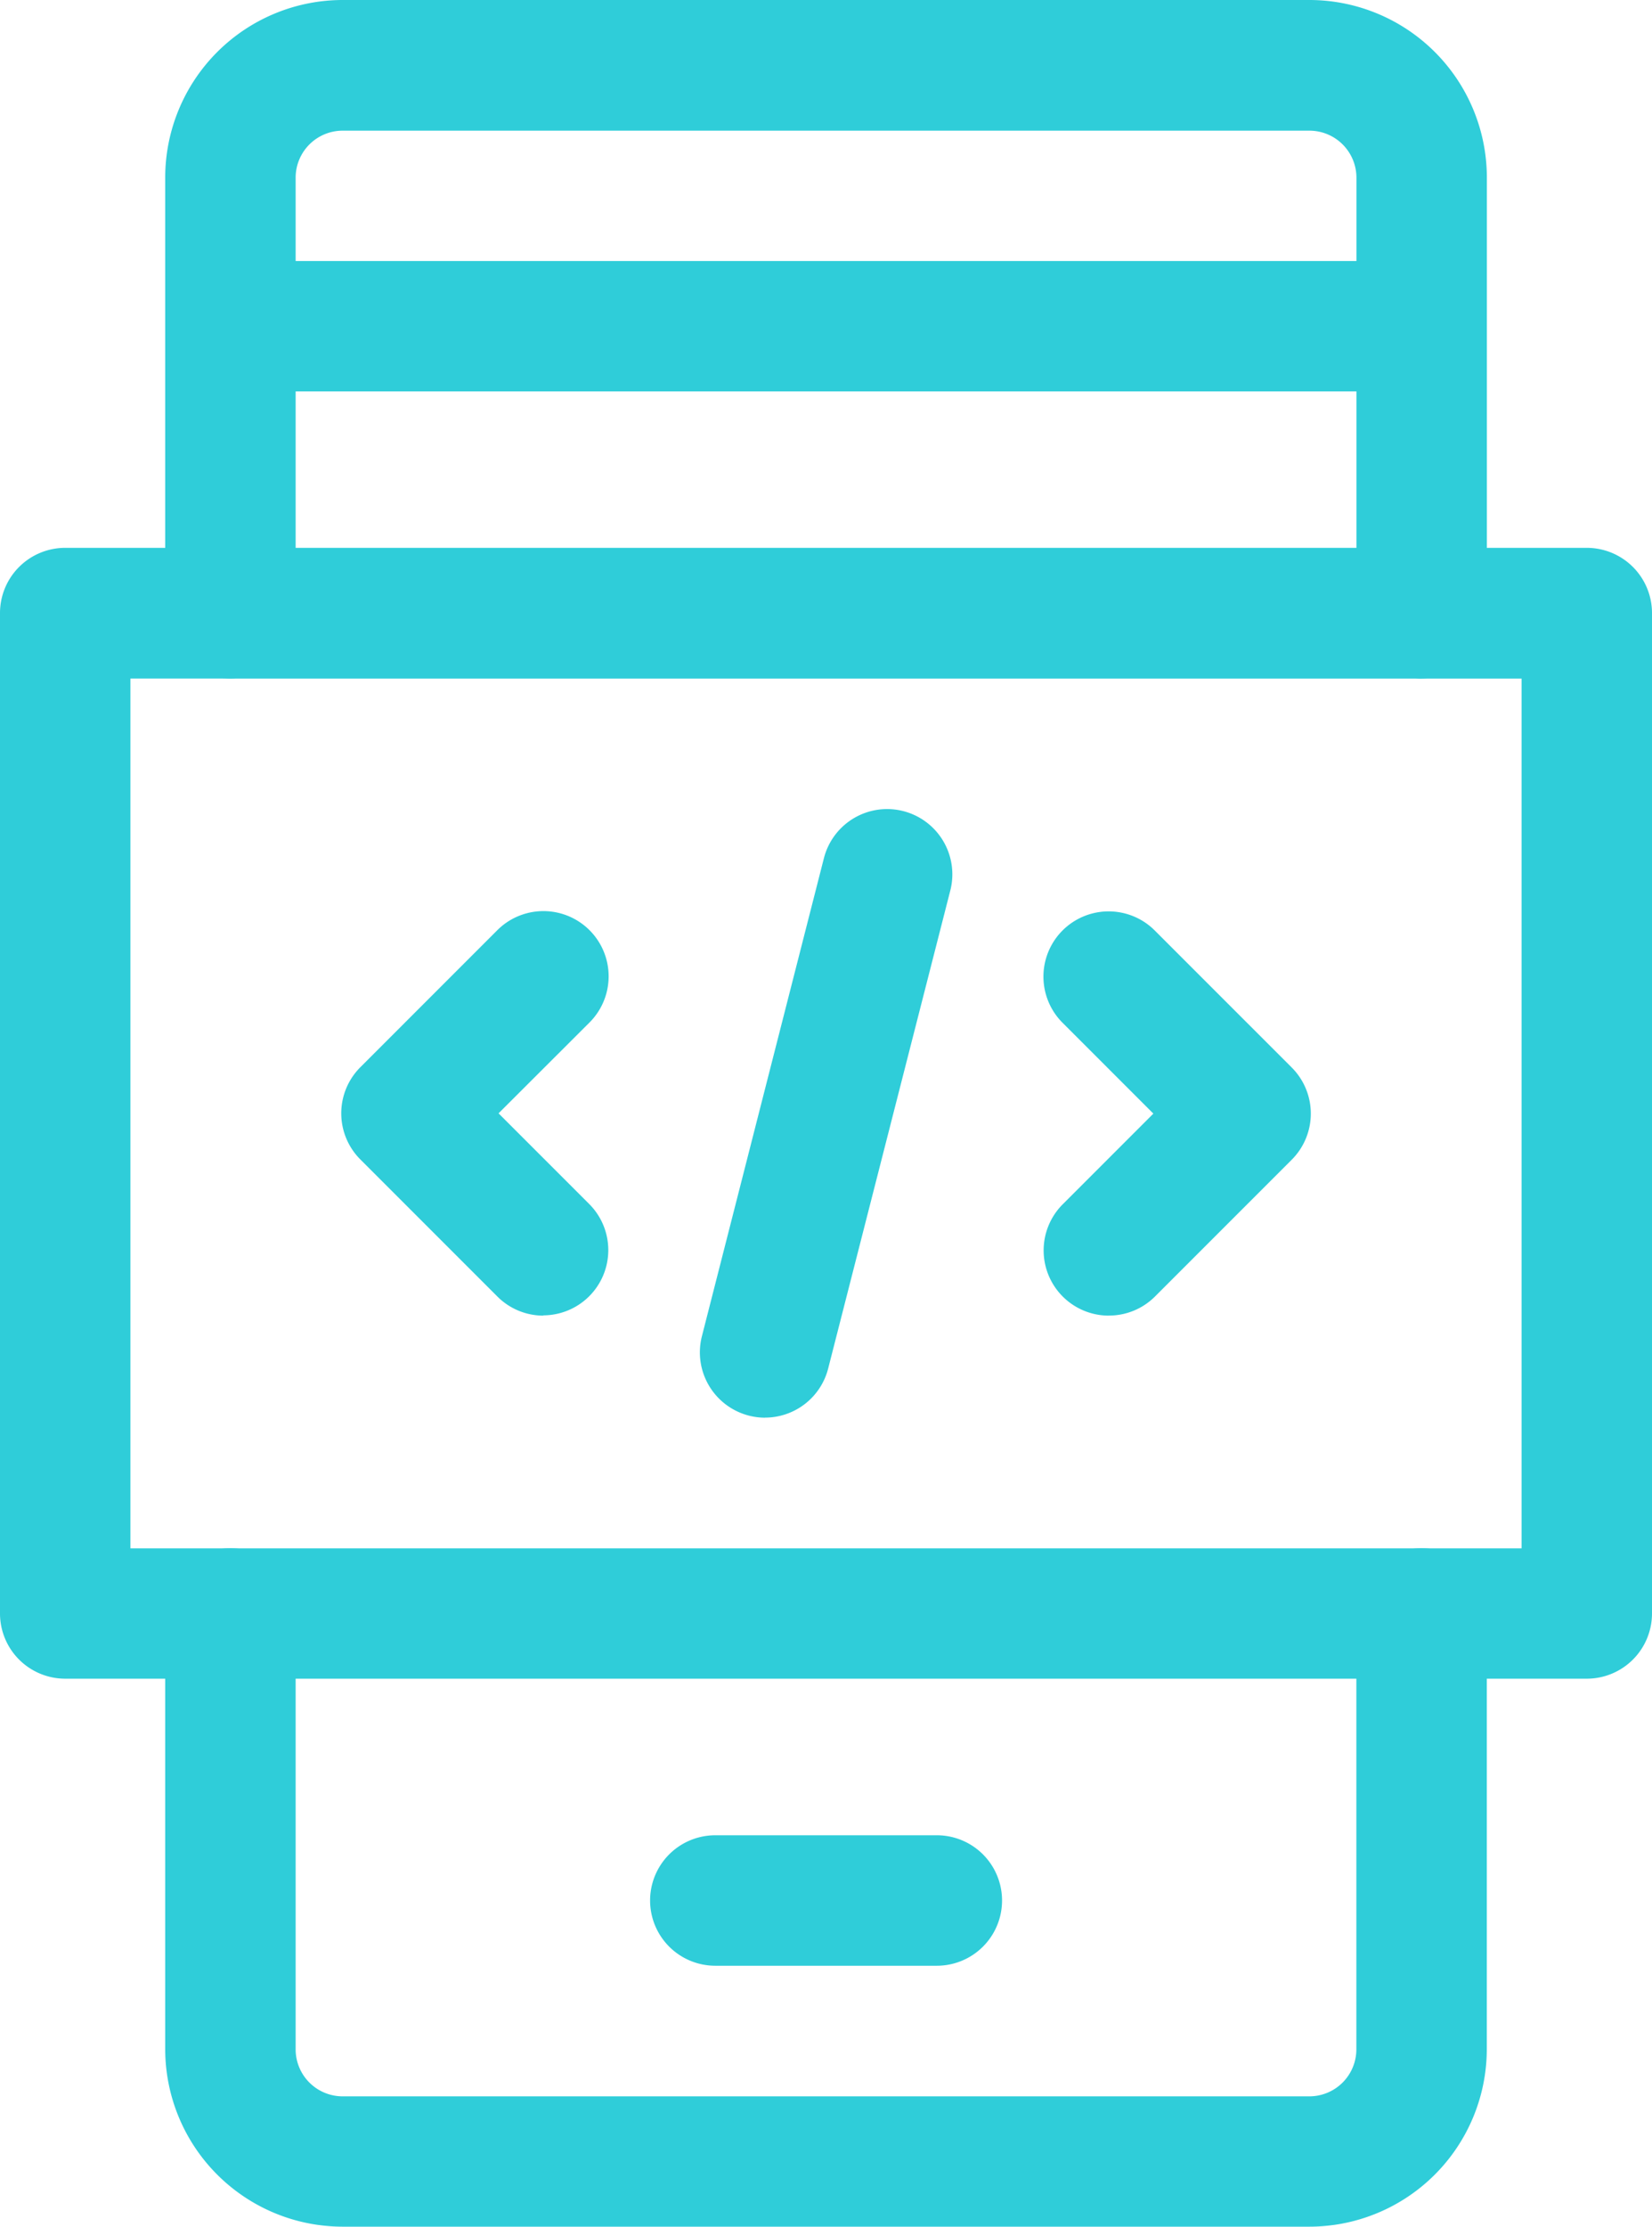
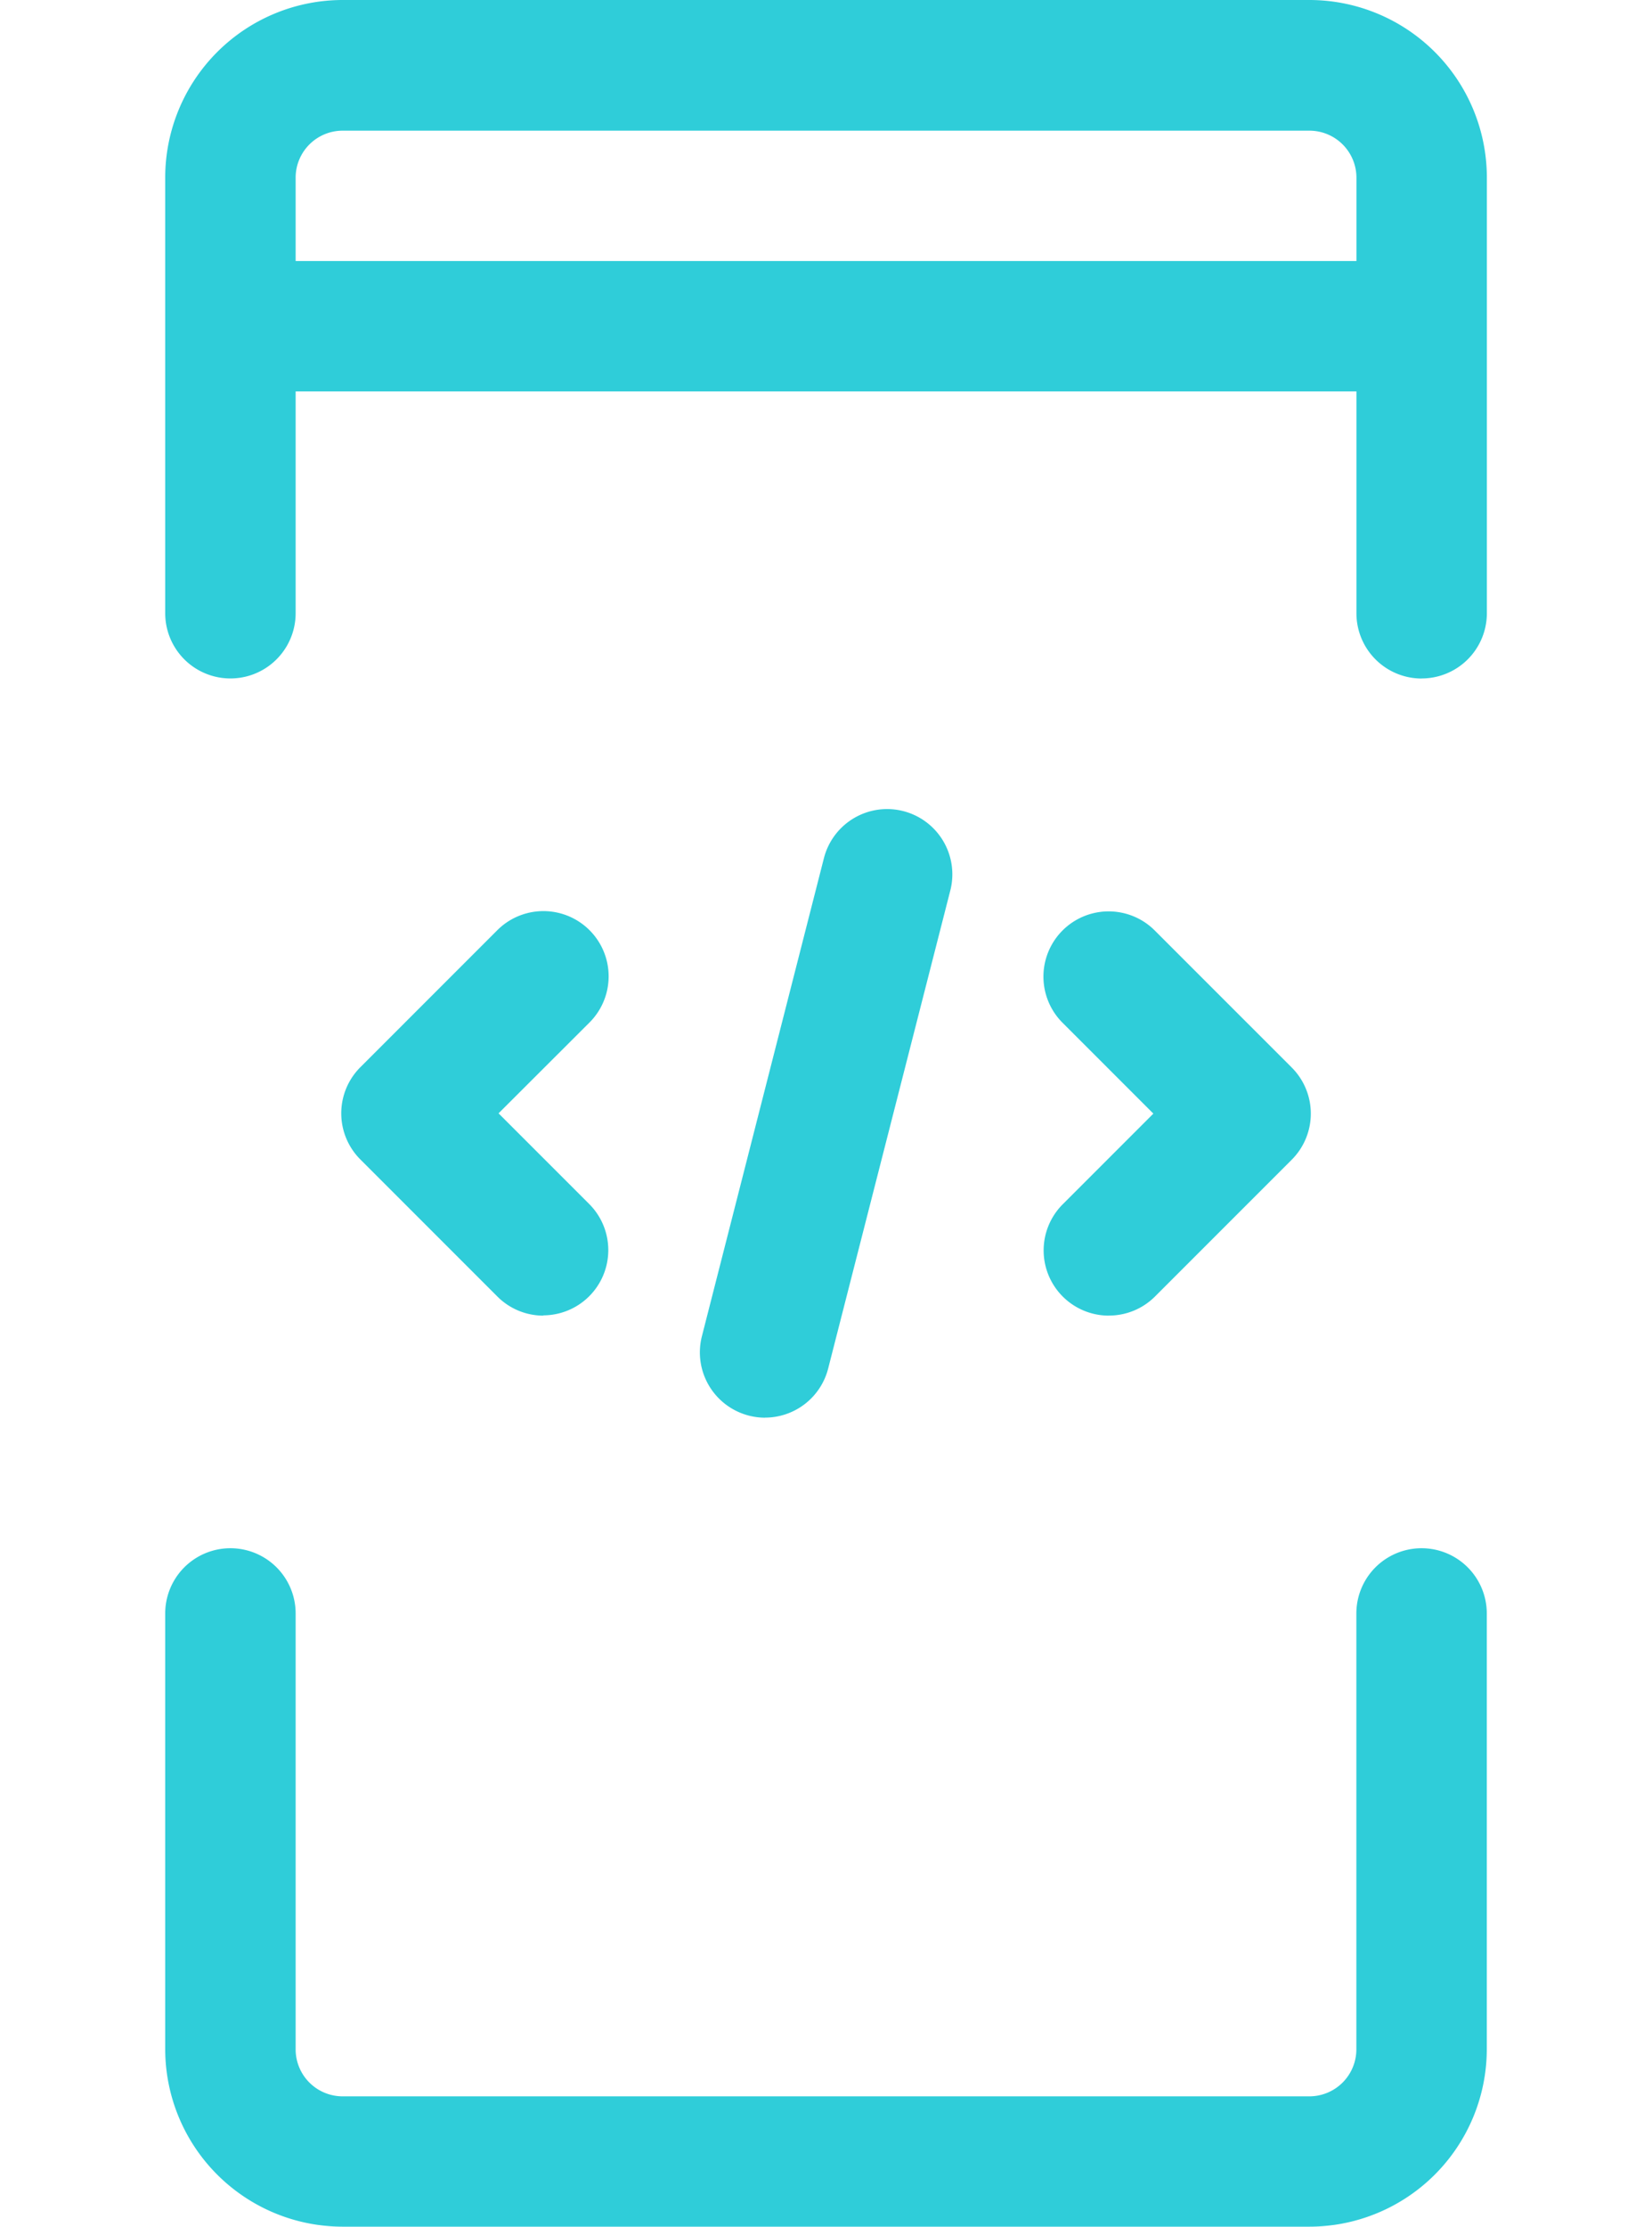
<svg xmlns="http://www.w3.org/2000/svg" width="23.788" height="32.052" viewBox="0 0 23.788 32.052">
  <g id="android-icon-6" transform="translate(-66)">
    <path id="Path_46686" data-name="Path 46686" d="M120.477,32.052H106.554A2.557,2.557,0,0,1,104,29.5V23.225a.939.939,0,0,1,1.878,0V29.5a.677.677,0,0,0,.676.676h13.922a.677.677,0,0,0,.676-.676V23.225a.939.939,0,0,1,1.878,0V29.5A2.557,2.557,0,0,1,120.477,32.052Zm-7.839-11.645a.94.94,0,0,1-.91-1.172l1.757-6.882a.939.939,0,0,1,1.82.465L113.546,19.7A.939.939,0,0,1,112.637,20.406Zm4.947-1.469a.939.939,0,0,1-.664-1.6l1.308-1.308-1.308-1.308a.939.939,0,1,1,1.328-1.328l1.972,1.972a.939.939,0,0,1,0,1.328l-1.972,1.972A.936.936,0,0,1,117.584,18.937Zm-8.138,0a.936.936,0,0,1-.664-.275L106.81,16.69a.939.939,0,0,1,0-1.328l1.972-1.972a.939.939,0,0,1,1.328,1.328L108.8,16.026l1.308,1.308a.939.939,0,0,1-.664,1.6Zm12.645-9.171a.939.939,0,0,1-.939-.939V5.634H105.878V8.827a.939.939,0,0,1-1.878,0V2.554A2.557,2.557,0,0,1,106.554,0h13.923a2.557,2.557,0,0,1,2.554,2.554V8.827A.939.939,0,0,1,122.092,9.766Zm-16.214-6.01h15.275v-1.2a.677.677,0,0,0-.676-.676H106.554a.677.677,0,0,0-.676.676Z" transform="translate(-35.621)" fill="#2fcdd9" />
-     <path id="Path_46687" data-name="Path 46687" d="M79.49,146.408H76.3a.939.939,0,1,1,0-1.878H79.49a.939.939,0,0,1,0,1.878Zm9.359-4.132H66.939a.939.939,0,0,1-.939-.939v-14.4a.939.939,0,0,1,.939-.939h21.91a.939.939,0,0,1,.939.939v14.4A.939.939,0,0,1,88.849,142.276ZM67.878,140.4H87.91v-12.52H67.878Z" transform="translate(0 -118.112)" fill="#2fcdd9" />
  </g>
</svg>